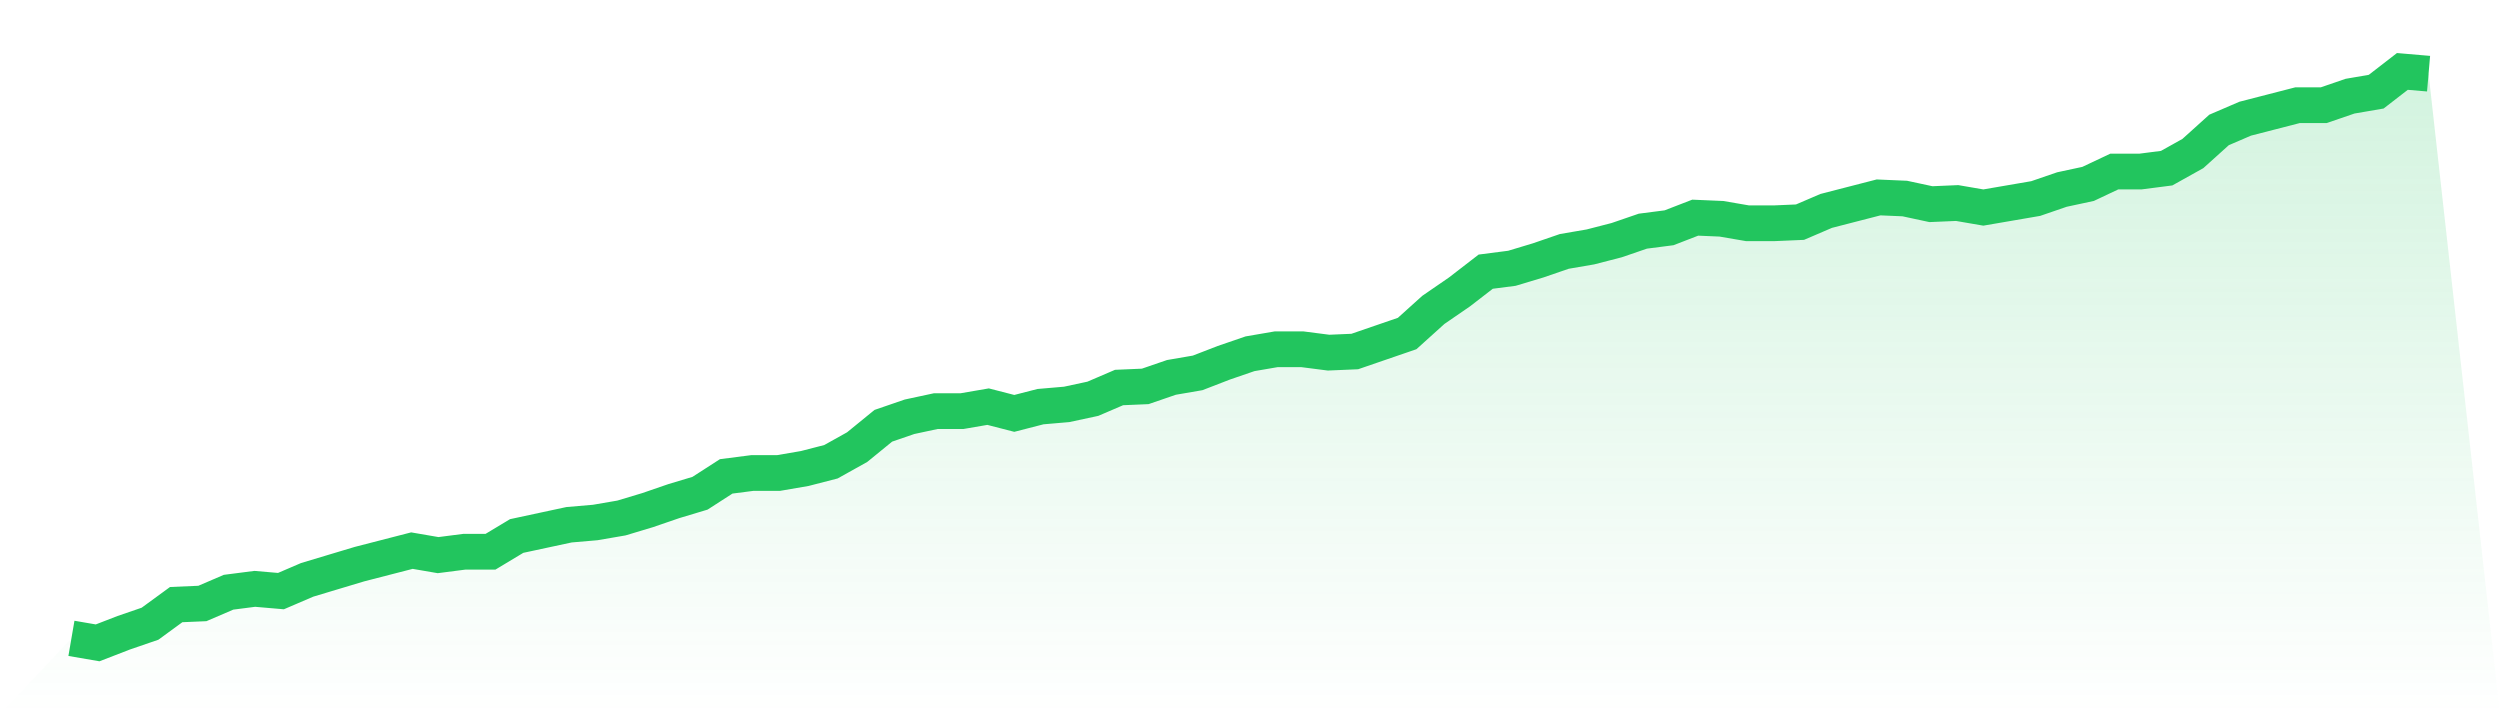
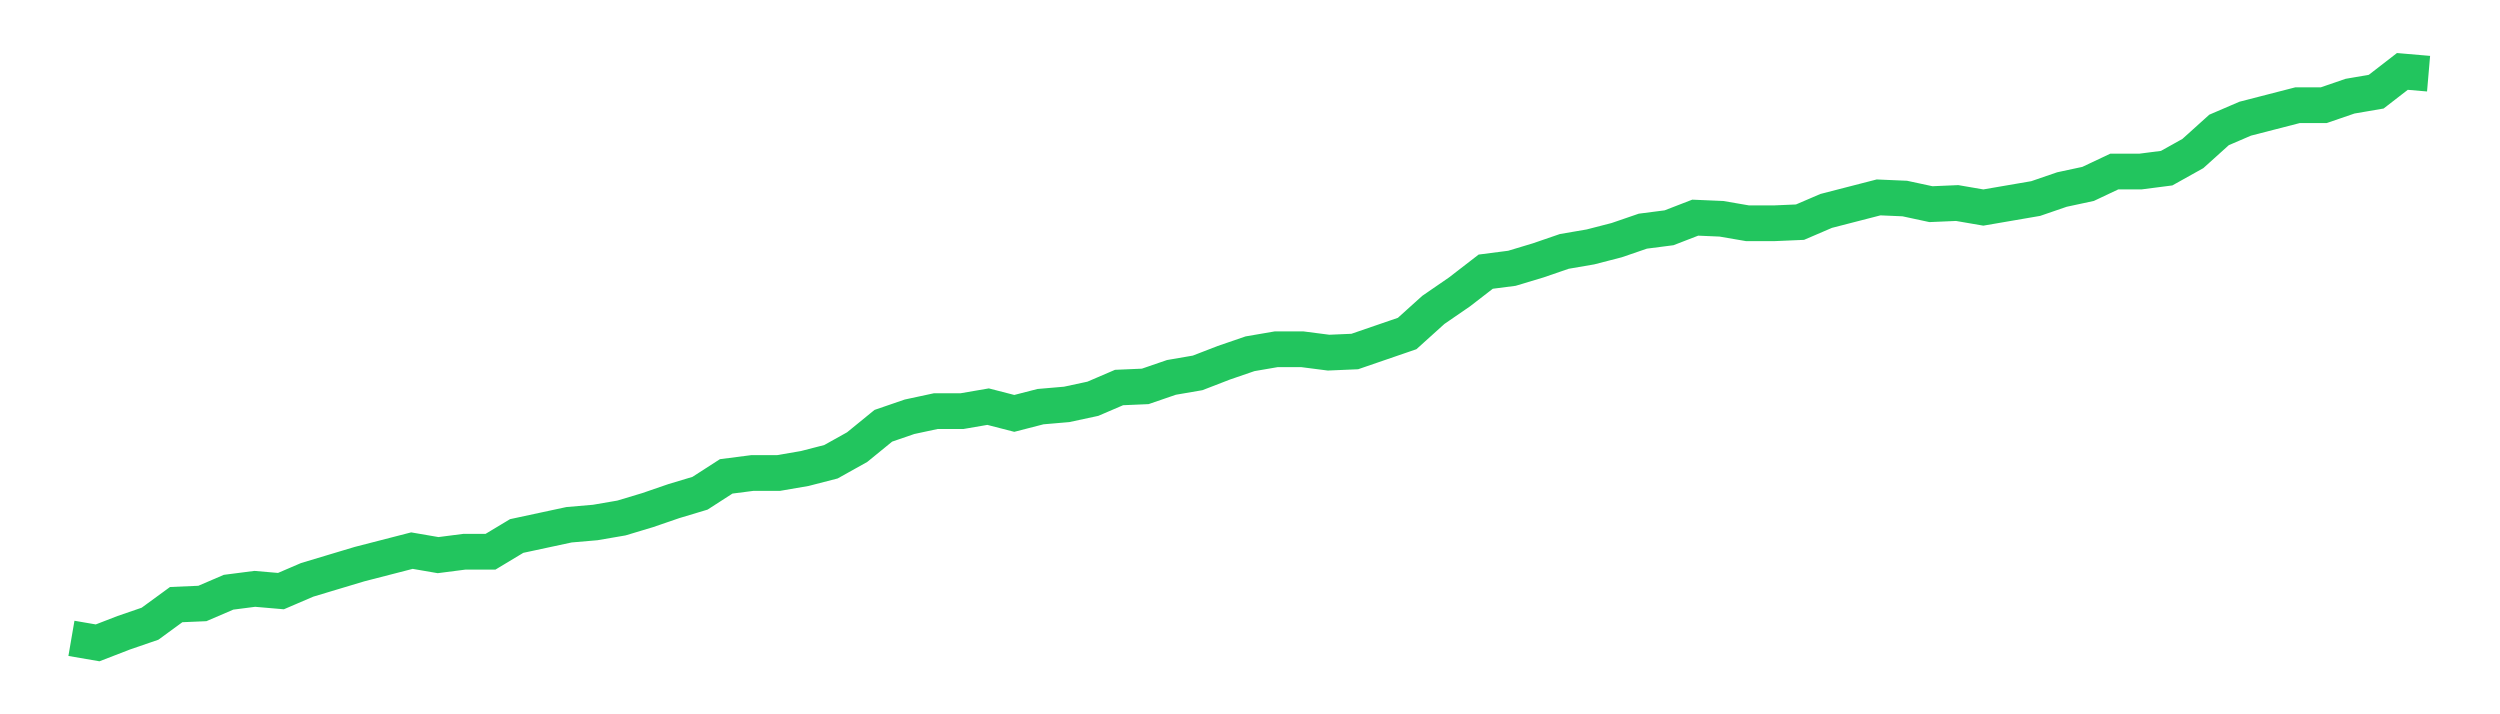
<svg xmlns="http://www.w3.org/2000/svg" viewBox="0 0 140 40">
  <defs>
    <linearGradient id="gradient" x1="0" x2="0" y1="0" y2="1">
      <stop offset="0%" stop-color="#22c55e" stop-opacity="0.2" />
      <stop offset="100%" stop-color="#22c55e" stop-opacity="0" />
    </linearGradient>
  </defs>
-   <path d="M4,35.748 L4,35.748 L5.467,36 L6.933,35.433 L8.4,34.929 L9.867,33.858 L11.333,33.795 L12.8,33.165 L14.267,32.976 L15.733,33.102 L17.2,32.472 L18.667,32.031 L20.133,31.591 L21.6,31.213 L23.067,30.835 L24.533,31.087 L26,30.898 L27.467,30.898 L28.933,30.016 L30.4,29.701 L31.867,29.386 L33.333,29.26 L34.8,29.008 L36.267,28.567 L37.733,28.063 L39.2,27.622 L40.667,26.677 L42.133,26.488 L43.6,26.488 L45.067,26.236 L46.533,25.858 L48,25.039 L49.467,23.843 L50.933,23.339 L52.4,23.024 L53.867,23.024 L55.333,22.772 L56.8,23.15 L58.267,22.772 L59.733,22.646 L61.2,22.331 L62.667,21.701 L64.133,21.638 L65.6,21.134 L67.067,20.882 L68.533,20.315 L70,19.811 L71.467,19.559 L72.933,19.559 L74.4,19.748 L75.867,19.685 L77.333,19.181 L78.8,18.677 L80.267,17.354 L81.733,16.346 L83.2,15.213 L84.667,15.024 L86.133,14.583 L87.6,14.079 L89.067,13.827 L90.533,13.449 L92,12.945 L93.467,12.756 L94.933,12.189 L96.4,12.252 L97.867,12.504 L99.333,12.504 L100.8,12.441 L102.267,11.811 L103.733,11.433 L105.2,11.055 L106.667,11.118 L108.133,11.433 L109.6,11.37 L111.067,11.622 L112.533,11.37 L114,11.118 L115.467,10.614 L116.933,10.299 L118.4,9.606 L119.867,9.606 L121.333,9.417 L122.8,8.598 L124.267,7.276 L125.733,6.646 L127.2,6.268 L128.667,5.89 L130.133,5.89 L131.6,5.386 L133.067,5.134 L134.533,4 L136,4.126 L140,40 L0,40 z" fill="url(#gradient)" />
  <path d="M4,35.748 L4,35.748 L5.467,36 L6.933,35.433 L8.4,34.929 L9.867,33.858 L11.333,33.795 L12.8,33.165 L14.267,32.976 L15.733,33.102 L17.2,32.472 L18.667,32.031 L20.133,31.591 L21.6,31.213 L23.067,30.835 L24.533,31.087 L26,30.898 L27.467,30.898 L28.933,30.016 L30.4,29.701 L31.867,29.386 L33.333,29.26 L34.8,29.008 L36.267,28.567 L37.733,28.063 L39.2,27.622 L40.667,26.677 L42.133,26.488 L43.6,26.488 L45.067,26.236 L46.533,25.858 L48,25.039 L49.467,23.843 L50.933,23.339 L52.4,23.024 L53.867,23.024 L55.333,22.772 L56.8,23.15 L58.267,22.772 L59.733,22.646 L61.2,22.331 L62.667,21.701 L64.133,21.638 L65.6,21.134 L67.067,20.882 L68.533,20.315 L70,19.811 L71.467,19.559 L72.933,19.559 L74.4,19.748 L75.867,19.685 L77.333,19.181 L78.8,18.677 L80.267,17.354 L81.733,16.346 L83.2,15.213 L84.667,15.024 L86.133,14.583 L87.6,14.079 L89.067,13.827 L90.533,13.449 L92,12.945 L93.467,12.756 L94.933,12.189 L96.4,12.252 L97.867,12.504 L99.333,12.504 L100.8,12.441 L102.267,11.811 L103.733,11.433 L105.2,11.055 L106.667,11.118 L108.133,11.433 L109.6,11.37 L111.067,11.622 L112.533,11.37 L114,11.118 L115.467,10.614 L116.933,10.299 L118.4,9.606 L119.867,9.606 L121.333,9.417 L122.8,8.598 L124.267,7.276 L125.733,6.646 L127.2,6.268 L128.667,5.89 L130.133,5.89 L131.6,5.386 L133.067,5.134 L134.533,4 L136,4.126" fill="none" stroke="#22c55e" stroke-width="2" />
</svg>